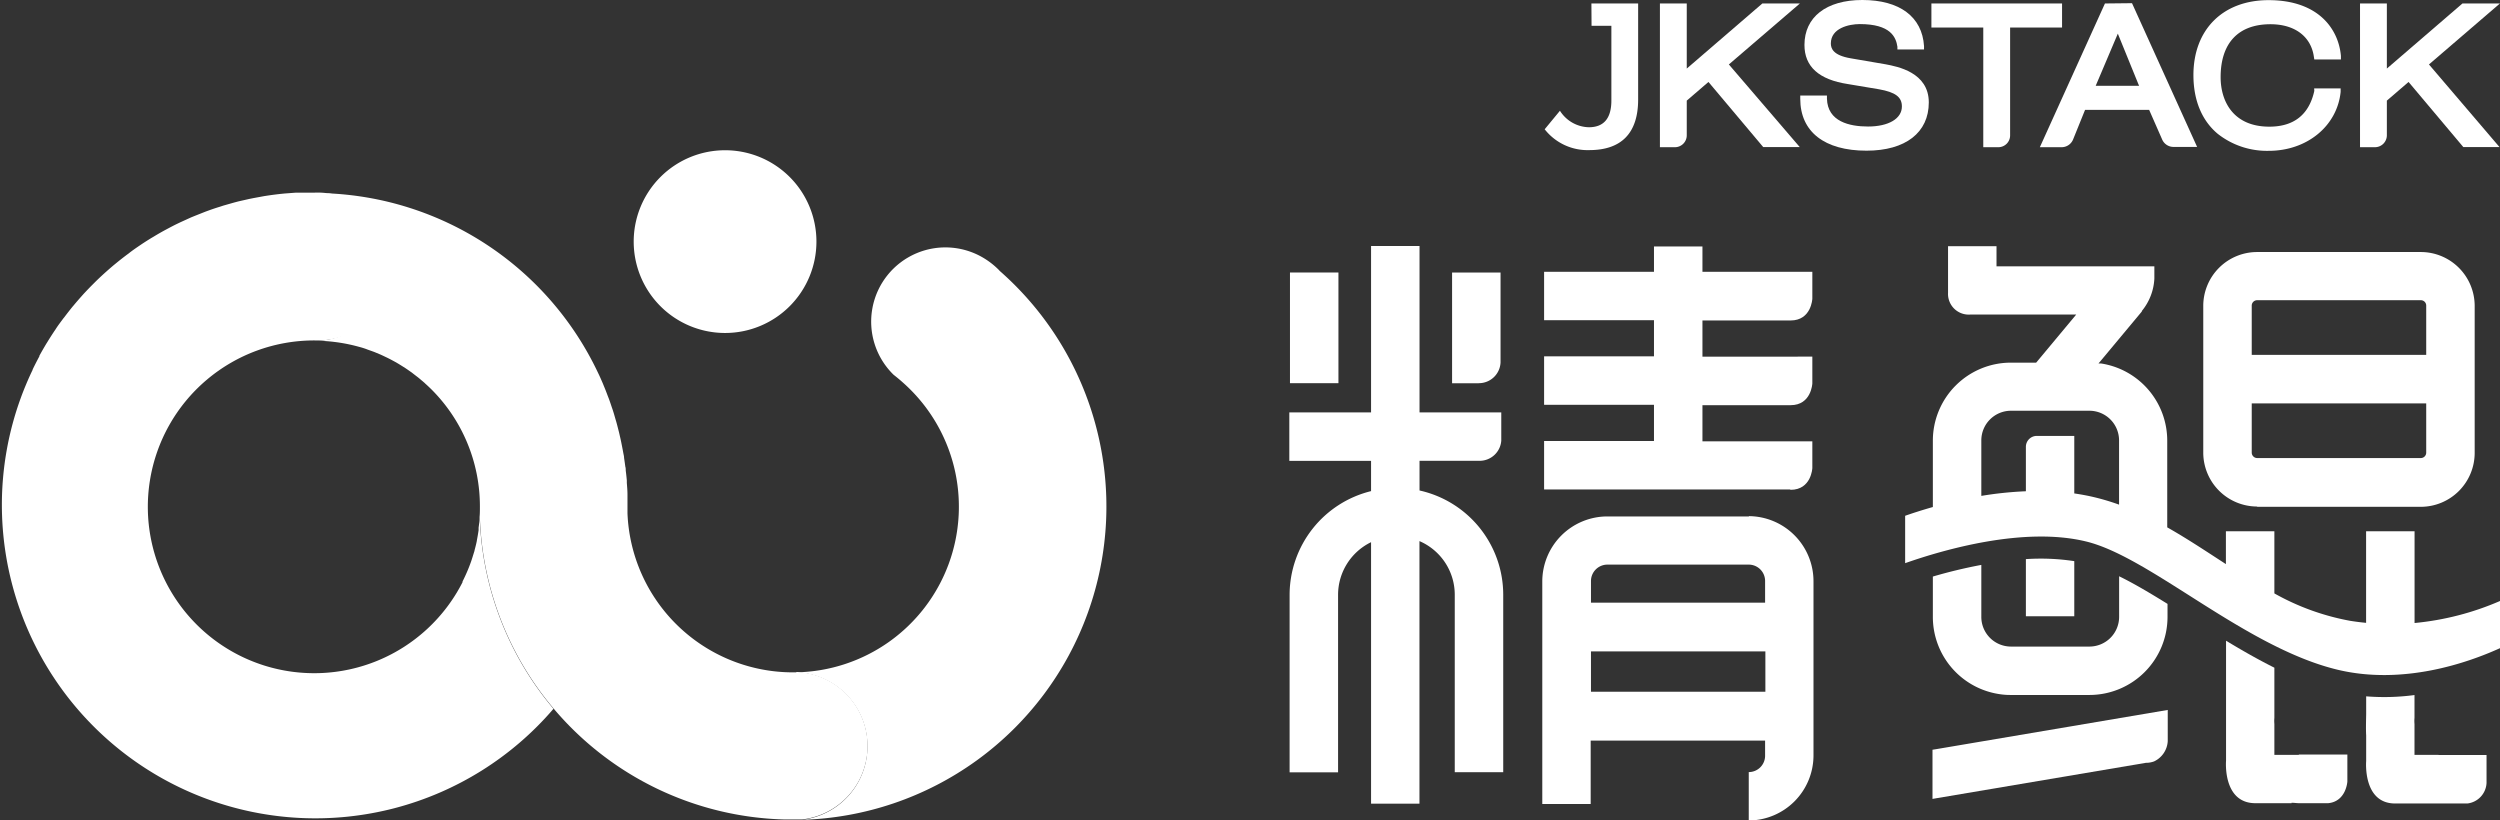
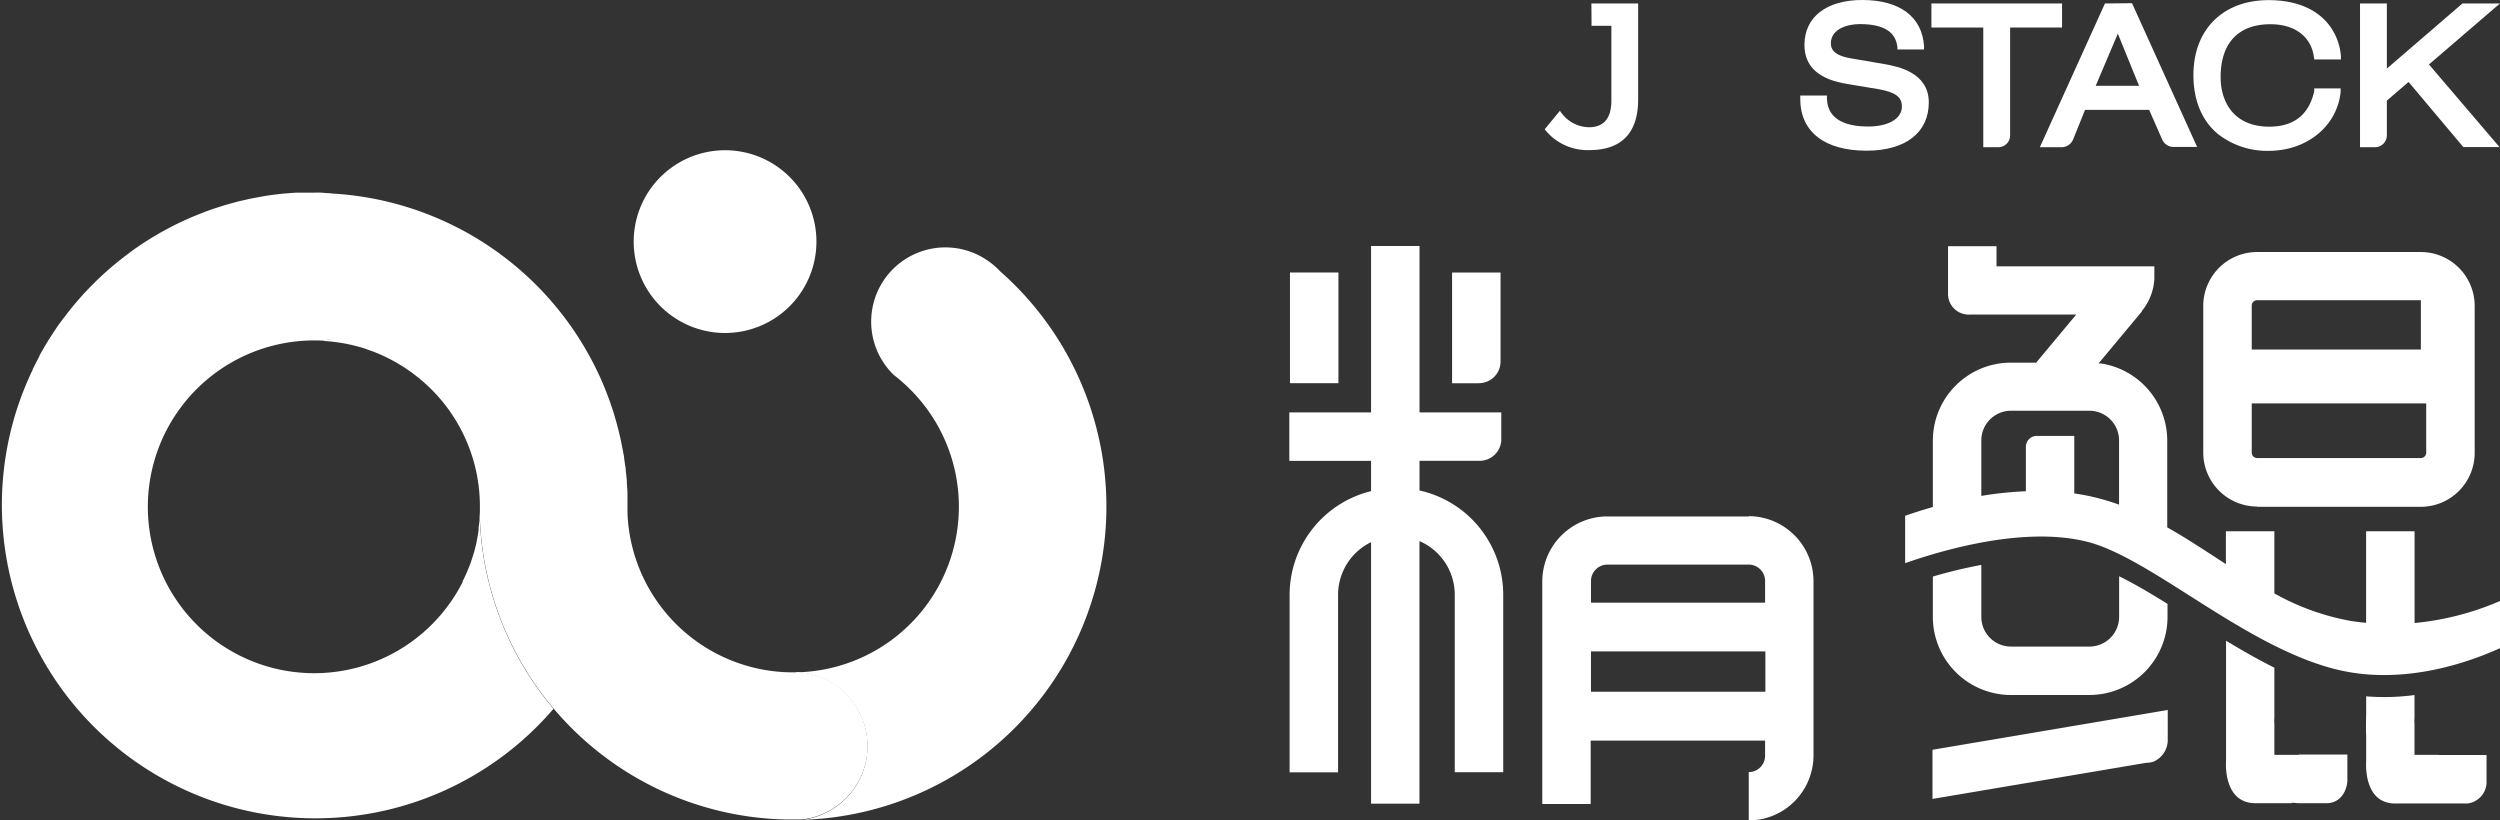
<svg xmlns="http://www.w3.org/2000/svg" id="Layer_1" data-name="Layer 1" viewBox="0 0 345.59 113.39">
  <rect x="0" y="0" width="345.59" height="113.39" fill="#333333" stroke="none" />
  <defs>
    <style>.cls-1{fill:#fff;}</style>
  </defs>
  <title>logo2</title>
  <path class="cls-1" d="M342.7,255.2a12.63,12.63,0,1,0,12.63,12.62A12.62,12.62,0,0,0,342.7,255.2" transform="translate(-242.47 -234.43)" />
  <path class="cls-1" d="M380.63,271.83a10.72,10.72,0,0,0-1.8-1.49A10.26,10.26,0,0,0,366,286.24c.46.36.92.74,1.35,1.13a22.9,22.9,0,0,1-14.82,40,10.23,10.23,0,0,1,.76,20.39,43.33,43.33,0,0,0,27.32-75.93" transform="translate(-242.47 -234.43)" />
  <path class="cls-1" d="M352.55,327.37l-.45,0-.44,0a22.9,22.9,0,0,1-22.45-22c0-.32,0-.63,0-.95,0-.55,0-1.09,0-1.64h0c0-.54-.05-1.07-.09-1.6,0-.11,0-.22,0-.33q-.06-.69-.15-1.38c0-.18,0-.36-.06-.54-.05-.4-.11-.8-.17-1.21,0-.23-.07-.46-.11-.69s-.13-.7-.2-1.05-.11-.56-.17-.83l-.21-.92-.24-.94c-.07-.27-.14-.53-.22-.79s-.2-.71-.31-1.06-.14-.44-.22-.66c-.13-.39-.26-.78-.4-1.17l-.2-.51c-.16-.44-.33-.87-.51-1.3l-.15-.37c-.21-.48-.43-1-.65-1.44l-.09-.19a43.38,43.38,0,0,0-37.65-24.66l-.13,0a10.26,10.26,0,0,1-.71,20.4,23,23,0,0,1,5.55.84h0c.35.09.7.2,1,.31l.15.06.87.31.25.1.74.31.34.16.63.3.41.21.52.28.49.28.42.26.54.34.34.23.6.42.24.19.65.5.17.14.69.59.08.08c.25.22.5.46.74.69h0a22.83,22.83,0,0,1,6.82,16.28h0c0,.55,0,1.09,0,1.63a43.2,43.2,0,0,0,10.15,26.28l0,0a43.23,43.23,0,0,0,31.94,15.38l1.2,0c.41,0,.81,0,1.21,0a10.23,10.23,0,0,0-.76-20.39" transform="translate(-242.47 -234.43)" />
-   <path class="cls-1" d="M490,302.14c2.87,0,3-3,3-3v-3.7H477.81v-5H490c2.87,0,3-3,3-3v-3.71H477.81v-5H490c2.87,0,3-3,3-3V272H477.81v-3.5h-6.7V272H455.92v6.69h15.19v5H455.92v6.7h15.19v5H455.92v6.7h34Z" transform="translate(-242.47 -234.43)" />
  <path class="cls-1" d="M484.25,305.82H464.67a9,9,0,0,0-9,9v30.75h6.69v-8.76h24.11v2.09a2.26,2.26,0,0,1-2.26,2.26v6.69a9,9,0,0,0,8.95-8.95V314.78a9,9,0,0,0-8.95-9m-19.58,6.7h19.58a2.26,2.26,0,0,1,2.26,2.26v3H462.4v-3a2.27,2.27,0,0,1,2.27-2.26m-2.27,12h24.11v5.57H462.4Z" transform="translate(-242.47 -234.43)" />
  <rect class="cls-1" x="178.32" y="37.67" width="6.7" height="15.3" />
  <path class="cls-1" d="M446.9,287.4a3,3,0,0,0,3-2.87V272.1h-6.7v15.31h3.67Z" transform="translate(-242.47 -234.43)" />
  <path class="cls-1" d="M438.7,302.23v-4.1H447a3,3,0,0,0,3-2.78v-3.91H438.7v-23H432v23H420.7v6.7H432v4.18a14.79,14.79,0,0,0-11.26,14.33v24.54h6.7V316.64a8.09,8.09,0,0,1,4.56-7.26v36.15h6.69v-36.3a8.07,8.07,0,0,1,4.88,7.41v24.54h6.7V316.64a14.77,14.77,0,0,0-11.58-14.41" transform="translate(-242.47 -234.43)" />
-   <path class="cls-1" d="M522.52,311.74v7.88h6.69V312a30.93,30.93,0,0,0-6.69-.28" transform="translate(-242.47 -234.43)" />
  <path class="cls-1" d="M509.66,314.13v5.58a10.79,10.79,0,0,0,9.18,10.67,9.54,9.54,0,0,0,1.61.12h10.86a10.8,10.8,0,0,0,10.79-10.79v-1.8c-2.36-1.46-4.6-2.8-6.69-3.82v5.62a4.11,4.11,0,0,1-4.1,4.1H520.45a4.1,4.1,0,0,1-4.09-4.1v-7.19a68.27,68.27,0,0,0-6.7,1.61" transform="translate(-242.47 -234.43)" />
  <path class="cls-1" d="M560.24,338.78h-3.37v-4.27a4.66,4.66,0,0,1,0-.85v-6.93c-2.26-1.13-4.5-2.41-6.68-3.73v9.32h0v1.13c0,.33,0,.77,0,1.29v4.85s-.5,5.87,4.06,5.87h5l0-.06c.34,0,.69.06,1.06.06h4c2.5-.25,2.65-3,2.65-3v-3.73h-6.7Z" transform="translate(-242.47 -234.43)" />
-   <path class="cls-1" d="M554.49,304.49h22.63a7.46,7.46,0,0,0,7.44-7.45V276.71a7.45,7.45,0,0,0-7.44-7.44H554.49a7.45,7.45,0,0,0-7.45,7.44V297a7.46,7.46,0,0,0,7.45,7.45m-.75-27.78a.75.75,0,0,1,.75-.74h22.63a.74.74,0,0,1,.74.74v6.82H553.74Zm0,13.52h24.12V297a.75.75,0,0,1-.74.75H554.49a.76.76,0,0,1-.75-.75Z" transform="translate(-242.47 -234.43)" />
+   <path class="cls-1" d="M554.49,304.49h22.63a7.46,7.46,0,0,0,7.44-7.45V276.71a7.45,7.45,0,0,0-7.44-7.44H554.49a7.45,7.45,0,0,0-7.45,7.44V297a7.46,7.46,0,0,0,7.45,7.45m-.75-27.78a.75.75,0,0,1,.75-.74h22.63v6.82H553.74Zm0,13.52h24.12V297a.75.75,0,0,1-.74.75H554.49a.76.76,0,0,1-.75-.75Z" transform="translate(-242.47 -234.43)" />
  <path class="cls-1" d="M509.61,338.07v6.8l.45-.08,29.05-4.91a3.19,3.19,0,0,0,1.14-.2,3.3,3.3,0,0,0,1.88-2.8v-4.31L510.06,338Z" transform="translate(-242.47 -234.43)" />
  <path class="cls-1" d="M579.61,338.78h-3.37v-4.26a4.81,4.81,0,0,1,0-.86v-3.15a31.45,31.45,0,0,1-6.68.18v2.41c0,.39-.06,2,0,3v3.53s-.5,5.87,4,5.87h5l0,0h0c.32,0,.66,0,1,0h4a3,3,0,0,0,2.64-2.84v-3.86h-6.69Z" transform="translate(-242.47 -234.43)" />
  <path class="cls-1" d="M576.25,320.55V307.87h-6.7v12.66c-.72-.07-1.45-.16-2.2-.28a33.72,33.72,0,0,1-10.48-3.79v-.66l0-7.93h-6.7v4.54c-2.67-1.73-5.33-3.51-8.11-5.08v-12a10.79,10.79,0,0,0-9.18-10.66l-.32,0,.33-.39,5.66-6.79,0-.07a7.62,7.62,0,0,0,1.73-4.48v-1.69H518.46v-2.79h-6.7v6.45a2.86,2.86,0,0,0,3.1,3h14.62l-5.18,6.22-.36.43h-3.49a10.79,10.79,0,0,0-10.79,10.78v9.18c-1.48.42-2.78.84-3.83,1.21v6.55c5.21-1.83,16.38-5.1,25-3,8.91,2.14,22,14.68,34.82,17.74,9,2.14,17.88-.93,22.43-3V317.5a38.8,38.8,0,0,1-11.8,3.05M535.4,304.19a31.64,31.64,0,0,0-3.78-1.11c-.8-.18-1.6-.32-2.41-.44v-7.95h-5.1a1.51,1.51,0,0,0-1.59,1.54v6.11a49.92,49.92,0,0,0-6.16.64v-1.29h0V295.3a4.1,4.1,0,0,1,4.1-4.09H531.3a4.1,4.1,0,0,1,4.1,4.09Z" transform="translate(-242.47 -234.43)" />
  <path class="cls-1" d="M462.48,238h2.74v10.33c0,2.46-1.05,3.69-3.11,3.69a4.85,4.85,0,0,1-4-2.28L456,252.3a7.53,7.53,0,0,0,6.17,2.88c4.4,0,6.75-2.31,6.75-7V234.91h-6.46Z" transform="translate(-242.47 -234.43)" />
  <path class="cls-1" d="M503.14,243.32l-4.84-.83c-2.46-.42-2.74-1.38-2.74-2.06,0-2.11,2.5-2.67,4-2.67,4.25,0,5,1.79,5.2,3.13l0,.38h3.68l0-.47c-.26-4.05-3.37-6.37-8.53-6.37-5,0-8,2.38-8,6.21,0,3,2,4.8,6,5.41l4.3.72c2.29.41,3.17,1.08,3.17,2.38,0,1.68-1.84,2.77-4.68,2.77-2.55,0-5.6-.67-5.68-3.85v-.43h-3.69v.45c0,4.55,3.34,7.17,9.16,7.17,5.39,0,8.61-2.5,8.61-6.67S504.75,243.63,503.14,243.32Z" transform="translate(-242.47 -234.43)" />
  <path class="cls-1" d="M527.52,234.91H509.46v3.33h7.17v16.54h2.08a1.63,1.63,0,0,0,1.63-1.64v-14.9h7.18Z" transform="translate(-242.47 -234.43)" />
  <path class="cls-1" d="M562.39,247c-.73,3.28-2.82,4.94-6.22,4.94-5,0-6.73-3.53-6.73-6.84,0-4.72,2.45-7.32,6.89-7.32,3.34,0,5.6,1.68,6,4.49l.06.38h3.68l0-.49c-.33-3.73-3.12-7.71-10-7.71-6.31,0-10.39,4.06-10.39,10.36,0,3.47,1.16,6.28,3.35,8.11a11,11,0,0,0,7.07,2.36c5.28,0,9.45-3.43,9.93-8.14l0-.49h-3.66Z" transform="translate(-242.47 -234.43)" />
  <path class="cls-1" d="M578.24,243.34l9.81-8.43h-5.18l-10.45,9v-9h-3.71v19.87h2.07a1.65,1.65,0,0,0,1.64-1.64v-4.8l3-2.58,7.57,9h5Z" transform="translate(-242.47 -234.43)" />
-   <path class="cls-1" d="M481.46,243.34l9.82-8.43h-5.19l-10.45,9v-9h-3.71v19.87H474a1.64,1.64,0,0,0,1.64-1.64v-4.8l3-2.58,7.57,9h5.05Z" transform="translate(-242.47 -234.43)" />
  <path class="cls-1" d="M533.45,234.91l-9,19.87h3a1.72,1.72,0,0,0,1.6-1.08l1.65-4.08h8.86l1.81,4.12a1.71,1.71,0,0,0,1.57,1h3.25l-9-19.87Zm4.72,11.38h-6l.77-1.81,2.29-5.4,2.78,6.83h0Z" transform="translate(-242.47 -234.43)" />
  <path class="cls-1" d="M318.94,332.36a43.2,43.2,0,0,1-10.15-26.28c0-.54,0-1.08,0-1.63v0c0,.48,0,1-.05,1.43,0,.14,0,.27,0,.41,0,.36-.06.72-.11,1.08,0,.12,0,.24,0,.36-.07.47-.15.94-.24,1.4l0,.05c-.09.45-.2.88-.32,1.32,0,.1-.05.2-.08.3-.12.39-.24.78-.37,1.17l-.06.17a22.6,22.6,0,0,1-1.15,2.67l0,.1a23,23,0,1,1-20.44-33.42l.8,0a10.22,10.22,0,0,0-.79-20.43c-.46,0-.75,0-1.36,0l-.62,0-.6,0-1.59.12-.6.06c-.52.06-1,.12-1.56.2l-.6.09-1.52.28-.6.12-1.5.34-.57.15-1.48.42-.55.18c-.5.15-1,.32-1.47.49l-.52.19-1.46.58-.49.2-1.43.65-.46.22c-.48.23-.95.48-1.42.73l-.43.23c-.47.26-.94.53-1.4.81l-.39.23c-.47.29-.93.58-1.39.89l-.34.23c-.47.32-.93.64-1.38,1l-.3.22c-.46.35-.91.7-1.35,1.06l-.27.22c-.45.37-.89.76-1.33,1.15l-.22.2c-.45.41-.88.82-1.3,1.24l-.19.19c-.43.43-.85.87-1.27,1.32l-.16.18c-.41.46-.82.93-1.22,1.41l-.13.15q-.6.74-1.17,1.5l-.11.13c-.38.52-.76,1-1.12,1.58a.76.76,0,0,1-.08.11c-.36.54-.72,1.1-1.06,1.66l-.06.09c-.34.57-.68,1.15-1,1.74a.16.16,0,0,1,0,.07c-.32.6-.63,1.2-.93,1.82l0,.05c-.3.62-.58,1.24-.85,1.88l0,0c-.27.64-.53,1.29-.77,1.95v0a43.16,43.16,0,0,0-2.63,14.88h0A43.34,43.34,0,0,0,319,332.39h0Z" transform="translate(-242.47 -234.43)" />
</svg>